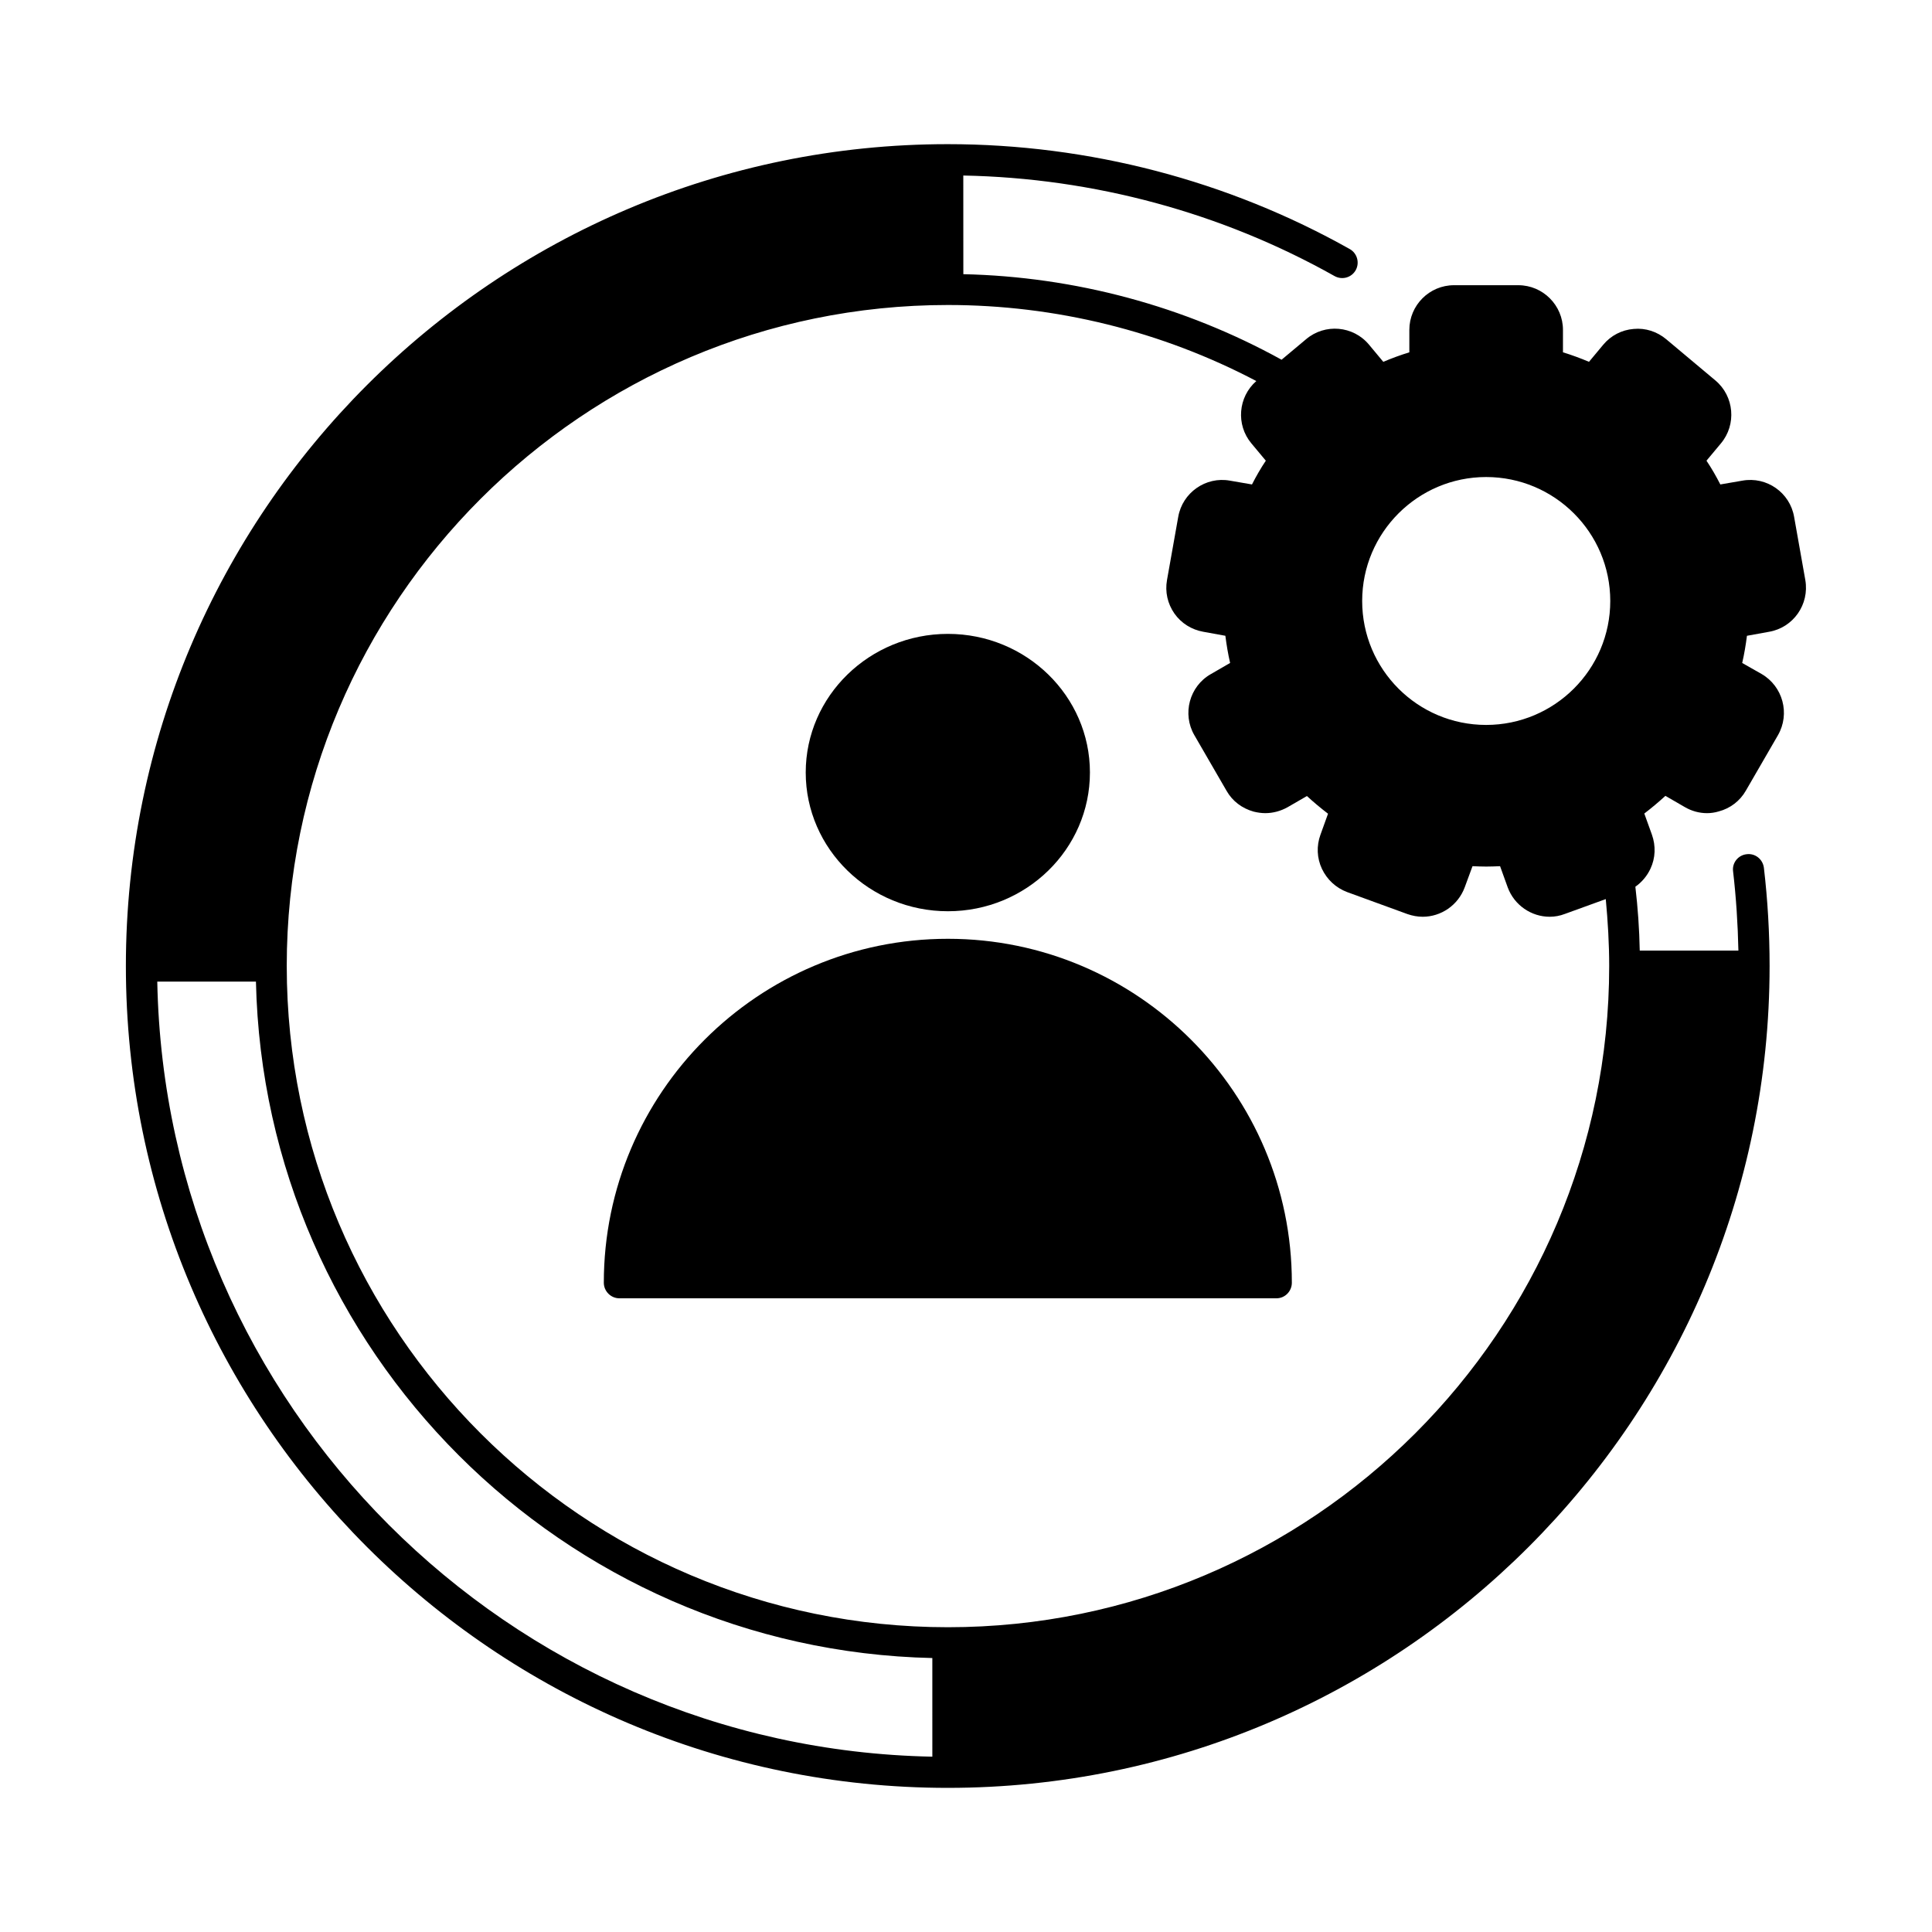
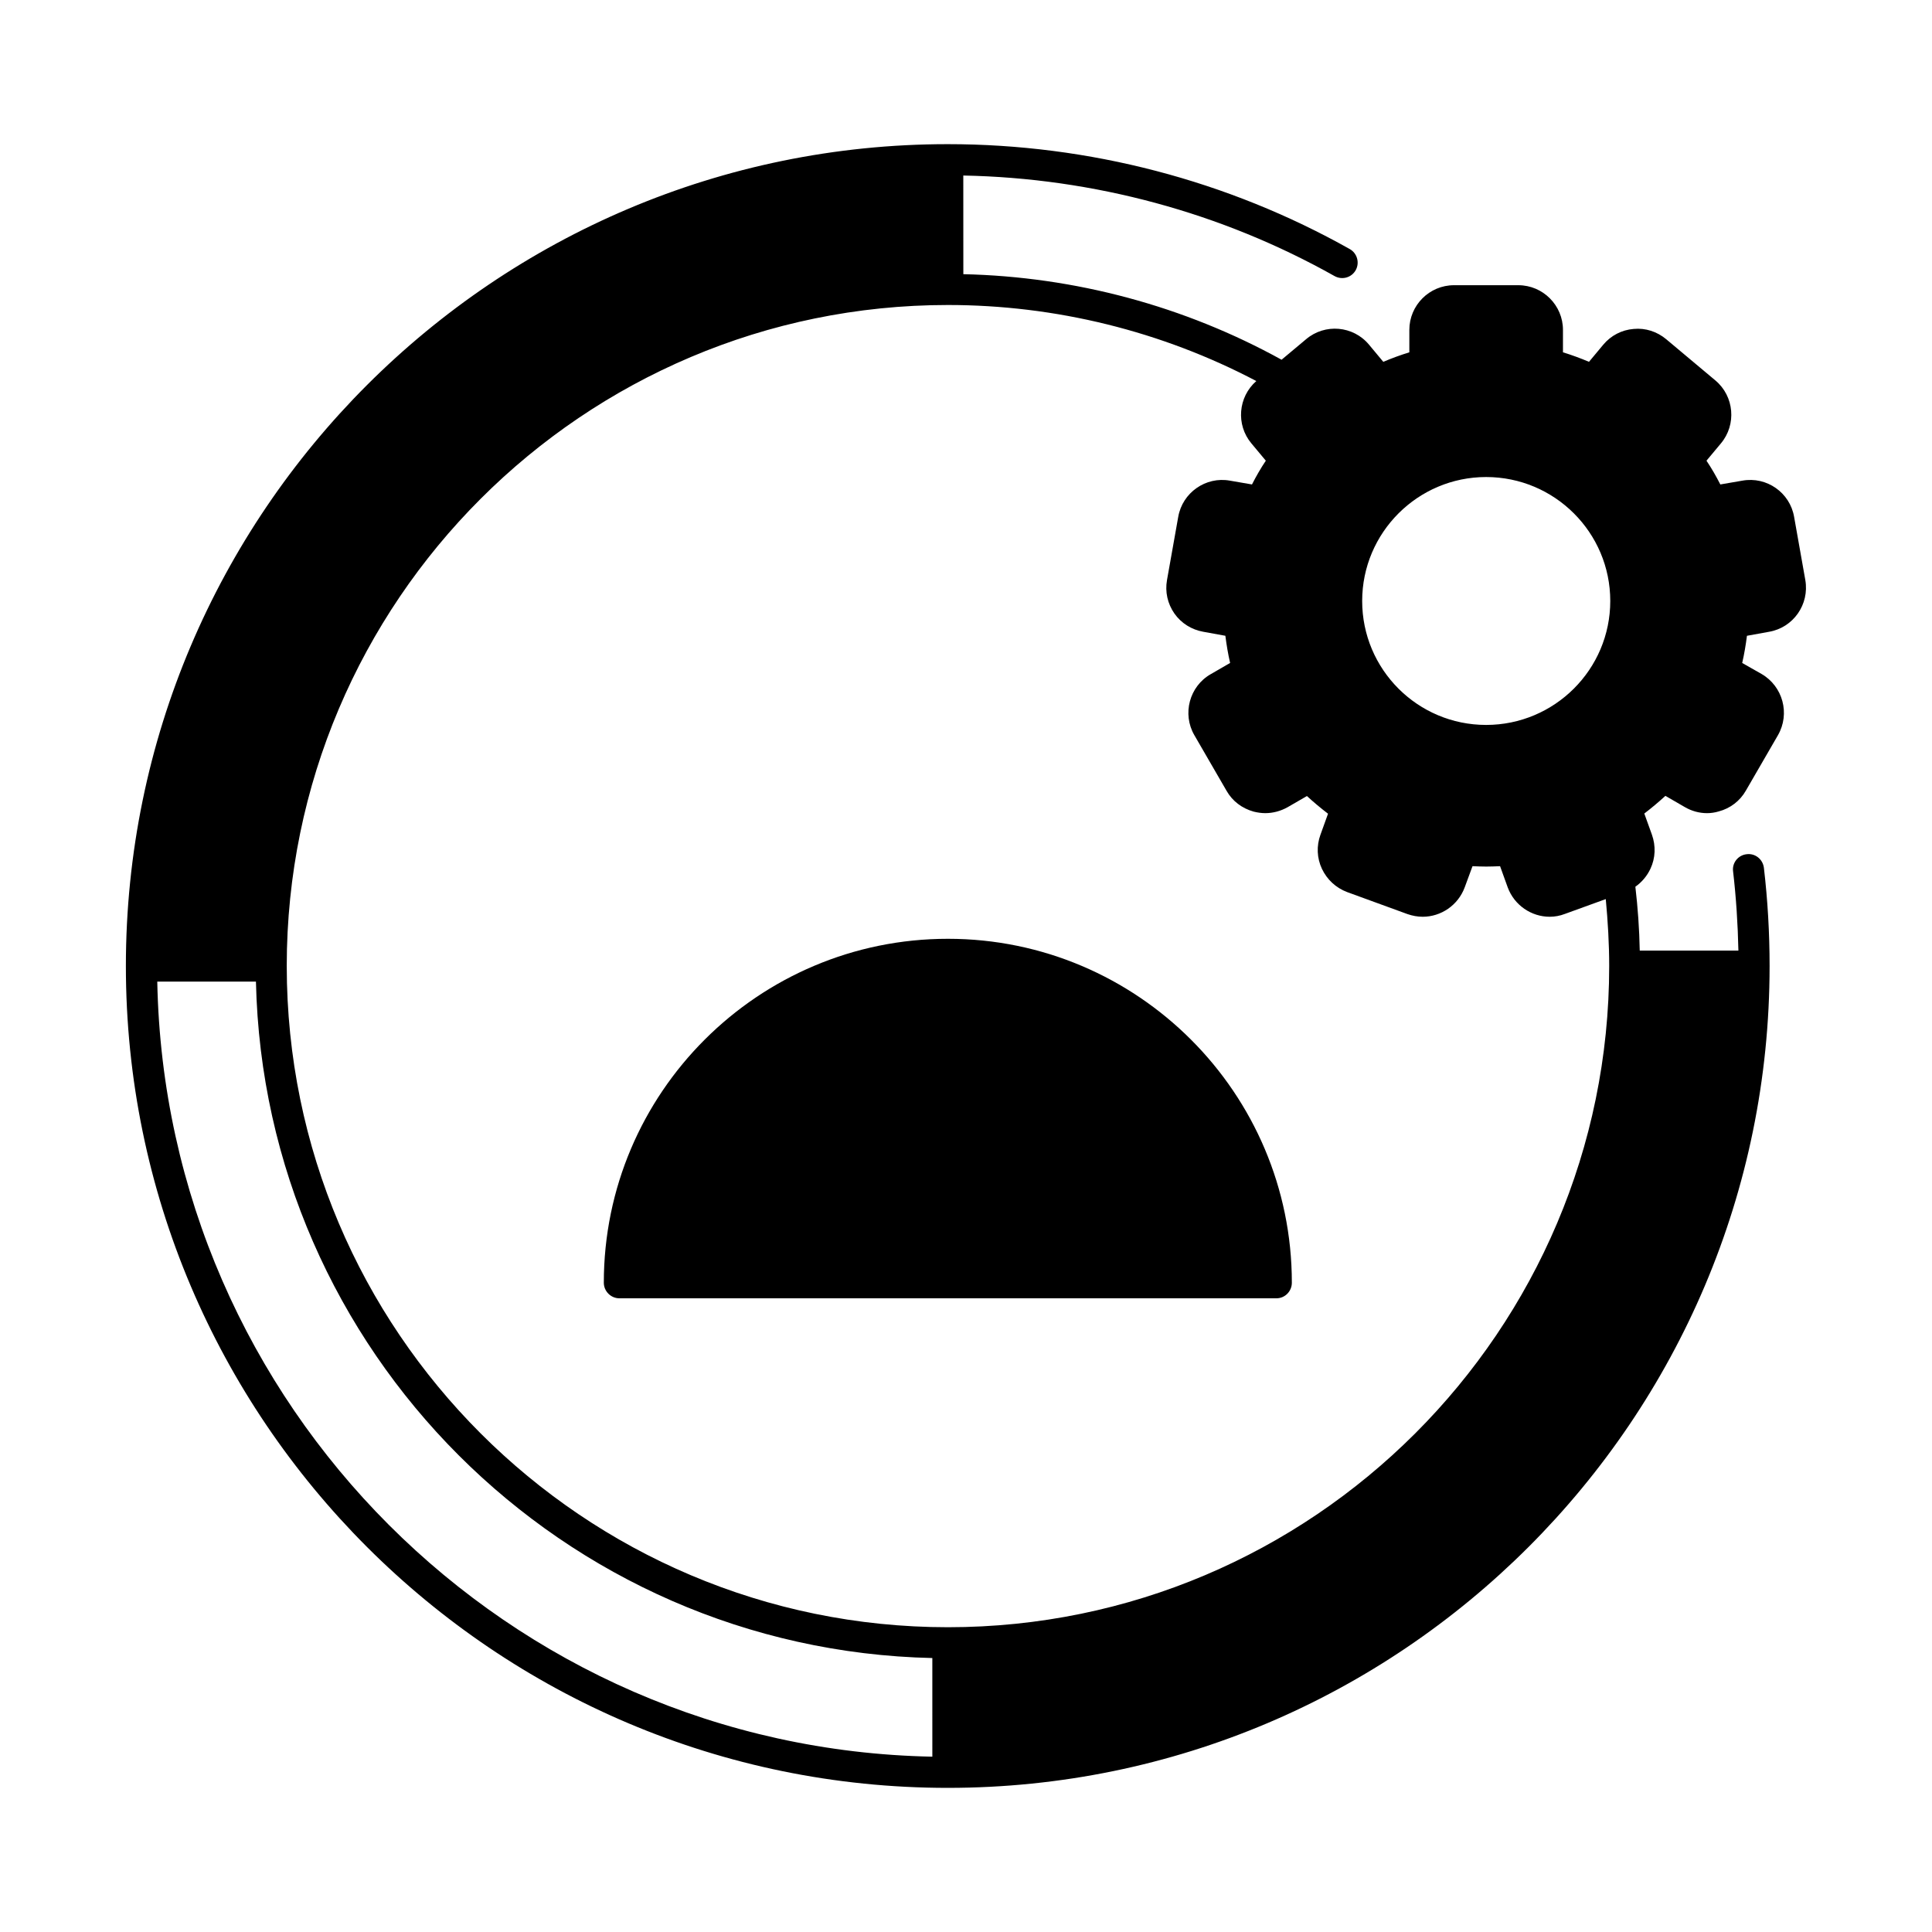
<svg xmlns="http://www.w3.org/2000/svg" fill="#000000" width="800px" height="800px" version="1.1" viewBox="144 144 512 512">
  <g>
-     <path d="m395.21 385.49c20.758 0 37.633-16.473 37.633-36.777 0-20.254-16.879-36.727-37.633-36.727-20.758 0-37.684 16.473-37.684 36.727 0 20.305 16.93 36.777 37.684 36.777z" />
    <path d="m395.21 392.79c-50.281 0-91.191 40.859-91.191 91.141 0 2.266 1.863 4.133 4.133 4.133h174.12c2.266 0 4.082-1.863 4.082-4.133 0-50.281-40.91-91.141-91.141-91.141z" />
    <path d="m612.81 311.43c6.445-1.109 10.73-7.254 9.621-13.703l-2.977-16.777c-1.109-6.398-7.25-10.73-13.703-9.574l-5.844 1.008c-1.109-2.168-2.316-4.281-3.672-6.297l3.828-4.586c4.18-4.988 3.527-12.496-1.461-16.676l-13.047-10.934c-2.418-2.016-5.492-3.023-8.613-2.719-3.176 0.25-6.047 1.762-8.066 4.18l-3.777 4.535c-2.262-0.957-4.578-1.812-6.898-2.519v-5.945c0-6.5-5.297-11.84-11.844-11.84h-17.027c-6.551 0-11.84 5.34-11.84 11.84v5.945c-2.316 0.707-4.637 1.562-6.902 2.519l-3.777-4.535c-4.18-5.039-11.688-5.691-16.68-1.461l-6.5 5.441c-25.738-14.207-54.758-22.016-84.336-22.672l-0.012-26.145c34.512 0.656 68.469 9.824 98.395 26.652 2.016 1.109 4.488 0.402 5.594-1.562 1.102-1.965 0.402-4.484-1.562-5.594-32.332-18.188-69.164-27.809-106.55-27.809-120.05 0-217.8 97.688-217.8 217.8s97.738 217.8 217.8 217.8c120.11 0 217.8-97.691 217.8-217.8 0-8.715-0.504-17.48-1.512-26.047-0.301-2.266-2.316-3.879-4.586-3.578-2.262 0.25-3.879 2.316-3.578 4.535 0.805 6.902 1.258 13.957 1.41 21.008h-26.145c-0.105-5.691-0.508-11.336-1.16-16.93 1.715-1.211 3.074-2.82 3.981-4.734 1.359-2.871 1.461-6.098 0.402-9.07l-2.016-5.594c1.914-1.461 3.777-3.023 5.594-4.684l5.141 2.973c1.812 1.059 3.836 1.613 5.898 1.613 1.004 0 2.062-0.152 3.066-0.453 3.074-0.805 5.644-2.769 7.203-5.492l8.516-14.711c3.273-5.691 1.309-12.949-4.332-16.223l-5.141-2.922c0.555-2.418 0.953-4.785 1.258-7.203zm-107.82-8.164c0-18.137 14.762-32.848 32.852-32.848 18.137 0 32.895 14.711 32.895 32.848s-14.762 32.848-32.895 32.848c-18.141 0.004-32.852-14.711-32.852-32.848zm-113.91 306.27c-112.3-2.164-203.24-93.102-205.4-205.4h26.148c2.164 97.891 81.363 177.09 179.25 179.26zm-171.09-209.53c0-96.582 78.594-175.18 175.23-175.18 28.516 0 56.629 6.953 81.719 20.152-4.836 4.231-5.438 11.586-1.309 16.523l3.828 4.586c-1.359 2.016-2.57 4.133-3.672 6.297l-5.844-1.008c-6.398-1.16-12.594 3.176-13.703 9.621l-2.973 16.727c-0.555 3.125 0.145 6.246 1.965 8.867 1.812 2.57 4.535 4.281 7.664 4.836l5.84 1.059c0.309 2.418 0.711 4.836 1.258 7.203l-5.141 2.973c-5.644 3.223-7.609 10.531-4.332 16.172l8.516 14.711c1.562 2.769 4.125 4.684 7.203 5.543 1.008 0.25 2.066 0.402 3.074 0.402 2.066 0 4.082-0.555 5.894-1.562l5.141-2.973c1.812 1.664 3.68 3.223 5.594 4.684l-2.016 5.594c-1.059 2.922-0.953 6.144 0.402 9.02 1.367 2.871 3.727 5.039 6.648 6.144l16.02 5.844c1.316 0.453 2.672 0.707 4.031 0.707 4.84 0 9.371-3.023 11.141-7.809l2.062-5.594c1.211 0.051 2.418 0.102 3.633 0.102 1.203 0 2.414-0.051 3.672-0.102l2.016 5.594c1.762 4.785 6.297 7.809 11.133 7.809 1.359 0 2.719-0.25 4.031-0.754l10.832-3.93c0.551 5.894 0.906 11.84 0.906 17.734 0 96.629-78.645 175.23-175.23 175.23-96.641 0-175.23-78.594-175.23-175.22z" />
  </g>
</svg>